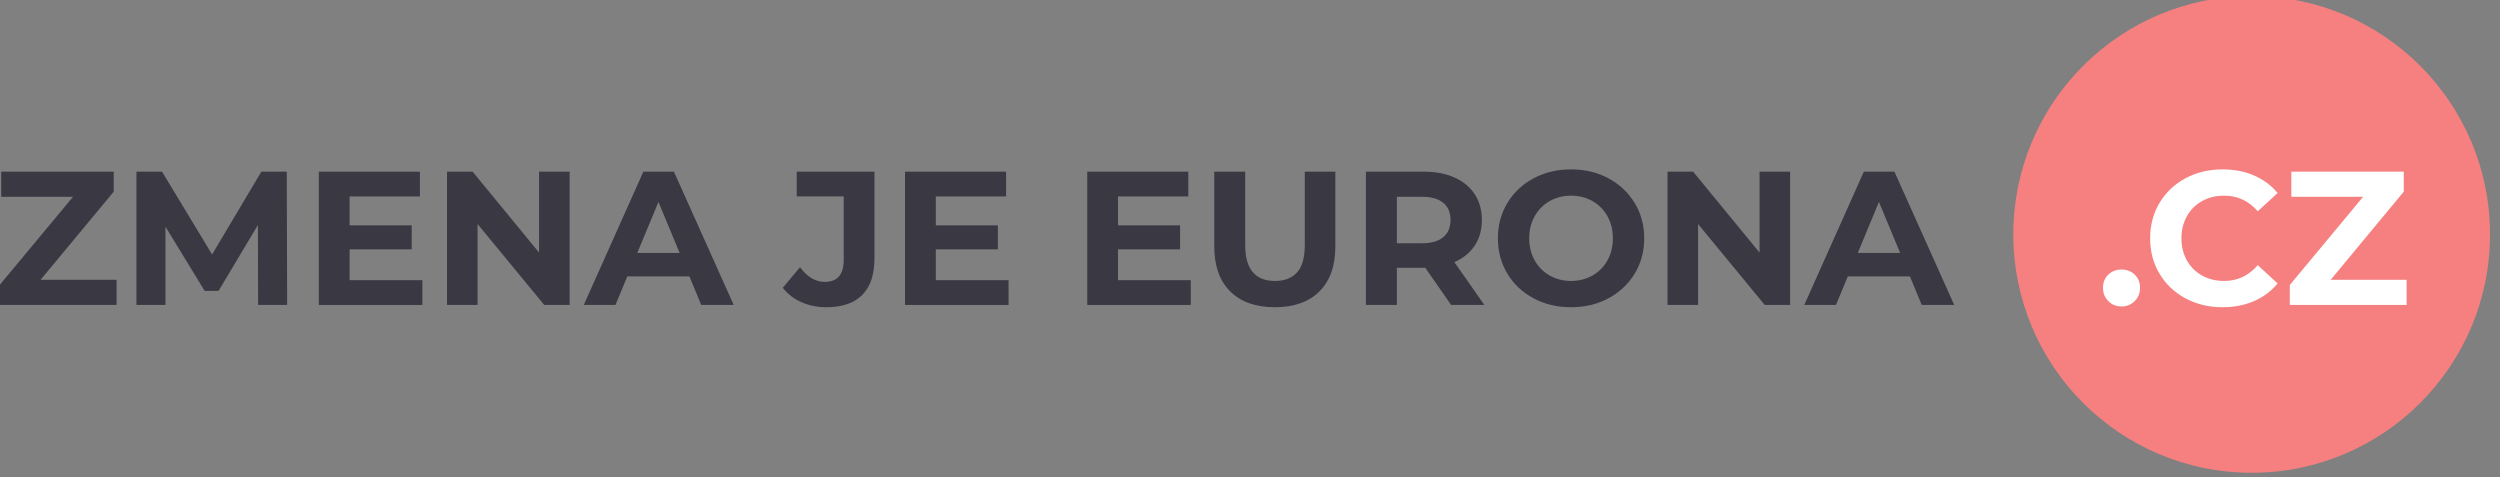
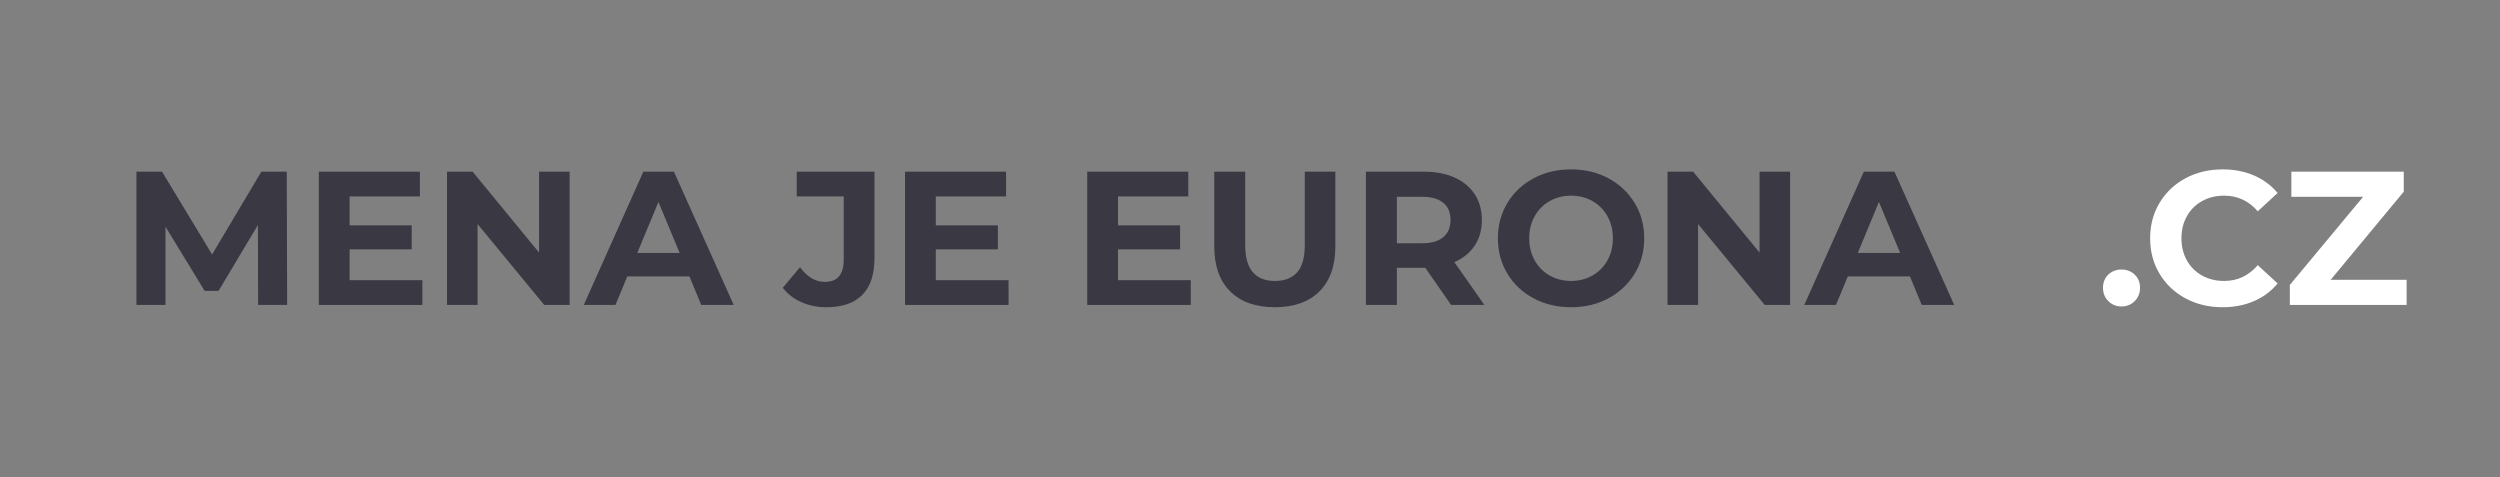
<svg xmlns="http://www.w3.org/2000/svg" width="100%" height="100%" viewBox="0 0 262 50" version="1.1" xml:space="preserve" style="fill-rule:evenodd;clip-rule:evenodd;stroke-linejoin:round;stroke-miterlimit:2;">
  <rect x="0" y="0" width="262" height="50" fill="#808080" stroke="none" />
  <g transform="matrix(1,0,0,1,-375.039,-50)">
    <g id="logo" transform="matrix(0.833,0,0,0.833,72.746,-531.703)">
      <g transform="matrix(0.784,0,0,0.784,95.717,152.173)">
-         <circle cx="702.12" cy="734.235" r="38.25" style="fill:rgb(246,128,128);" />
-       </g>
+         </g>
      <g transform="matrix(0.062,0,0,0.106,595.847,642.694)">
        <path d="M547.704,888.539C537.119,888.539 528.212,886.43 520.984,882.212C513.755,877.994 510.141,872.722 510.141,866.395C510.141,859.918 513.755,854.683 520.984,850.691C528.212,846.699 537.119,844.703 547.704,844.703C558.288,844.703 567.195,846.699 574.424,850.691C581.652,854.683 585.266,859.918 585.266,866.395C585.266,872.722 581.652,877.994 574.424,882.212C567.195,886.43 558.288,888.539 547.704,888.539Z" style="fill:white;fill-rule:nonzero;" />
        <path d="M752.557,889.443C724.933,889.443 699.956,885.941 677.625,878.936C655.293,871.931 637.738,862.215 624.959,849.787C612.18,837.359 605.79,823.312 605.79,807.645C605.79,791.979 612.18,777.931 624.959,765.503C637.738,753.076 655.293,743.359 677.625,736.355C699.956,729.35 725.062,725.847 752.944,725.847C776.437,725.847 797.671,728.258 816.646,733.078C835.621,737.899 851.563,744.828 864.471,753.867L824.197,775.559C805.868,763.206 783.149,757.03 756.042,757.03C739.261,757.03 724.288,759.177 711.121,763.47C697.955,767.763 687.693,773.751 680.335,781.434C672.978,789.116 669.299,797.854 669.299,807.645C669.299,817.437 672.978,826.174 680.335,833.857C687.693,841.539 697.955,847.527 711.121,851.821C724.288,856.114 739.261,858.26 756.042,858.26C783.149,858.26 805.868,852.009 824.197,839.506L864.471,861.198C851.563,870.387 835.556,877.392 816.452,882.212C797.348,887.033 776.05,889.443 752.557,889.443Z" style="fill:white;fill-rule:nonzero;" />
        <path d="M1126.25,856.905L1126.25,886.732L889.255,886.732L889.255,863.006L1037.96,758.386L892.353,758.386L892.353,728.559L1120.44,728.559L1120.44,752.285L972.125,856.905L1126.25,856.905Z" style="fill:white;fill-rule:nonzero;" />
      </g>
      <g transform="matrix(0.255,0,0,0.106,277.381,642.694)">
-         <path d="M392.873,856.905L392.873,886.732L335.201,886.732L335.201,863.006L371.388,758.386L335.955,758.386L335.955,728.559L391.46,728.559L391.46,752.285L355.368,856.905L392.873,856.905Z" style="fill:rgb(57,56,67);fill-rule:nonzero;" />
        <path d="M462.701,886.732L462.607,791.828L443.195,870.01L436.316,870.01L416.997,793.862L416.997,886.732L402.674,886.732L402.674,728.559L415.301,728.559L439.991,826.852L464.303,728.559L476.837,728.559L477.025,886.732L462.701,886.732Z" style="fill:rgb(57,56,67);fill-rule:nonzero;" />
        <path d="M543.744,857.357L543.744,886.732L492.668,886.732L492.668,728.559L542.519,728.559L542.519,757.934L507.84,757.934L507.84,792.28L538.466,792.28L538.466,820.751L507.84,820.751L507.84,857.357L543.744,857.357Z" style="fill:rgb(57,56,67);fill-rule:nonzero;" />
        <path d="M616.399,728.559L616.399,886.732L603.866,886.732L570.978,790.698L570.978,886.732L555.9,886.732L555.9,728.559L568.527,728.559L601.321,824.592L601.321,728.559L616.399,728.559Z" style="fill:rgb(57,56,67);fill-rule:nonzero;" />
        <path d="M675.484,852.837L644.858,852.837L639.015,886.732L623.372,886.732L652.774,728.559L667.851,728.559L697.347,886.732L681.327,886.732L675.484,852.837ZM670.678,825.044L660.218,764.487L649.758,825.044L670.678,825.044Z" style="fill:rgb(57,56,67);fill-rule:nonzero;" />
        <path d="M743.051,889.443C738.591,889.443 734.491,887.447 730.753,883.455C727.015,879.463 723.953,873.776 721.565,866.395L730.047,841.991C733.627,853.591 737.711,859.39 742.297,859.39C748.517,859.39 751.626,850.653 751.626,833.179L751.626,757.934L728.445,757.934L728.445,728.559L766.798,728.559L766.798,831.145C766.798,850.578 764.788,865.152 760.767,874.869C756.746,884.585 750.841,889.443 743.051,889.443Z" style="fill:rgb(57,56,67);fill-rule:nonzero;" />
        <path d="M832.951,857.357L832.951,886.732L781.876,886.732L781.876,728.559L831.726,728.559L831.726,757.934L797.048,757.934L797.048,792.28L827.674,792.28L827.674,820.751L797.048,820.751L797.048,857.357L832.951,857.357Z" style="fill:rgb(57,56,67);fill-rule:nonzero;" />
        <path d="M922.852,857.357L922.852,886.732L871.776,886.732L871.776,728.559L921.627,728.559L921.627,757.934L886.948,757.934L886.948,792.28L917.574,792.28L917.574,820.751L886.948,820.751L886.948,857.357L922.852,857.357Z" style="fill:rgb(57,56,67);fill-rule:nonzero;" />
        <path d="M964.315,889.443C954.892,889.443 947.557,883.192 942.311,870.688C937.065,858.185 934.443,840.334 934.443,817.136L934.443,728.559L949.709,728.559L949.709,815.78C949.709,844.1 954.609,858.26 964.409,858.26C969.184,858.26 972.828,854.833 975.341,847.979C977.854,841.125 979.11,830.392 979.11,815.78L979.11,728.559L994.188,728.559L994.188,817.136C994.188,840.334 991.565,858.185 986.319,870.688C981.073,883.192 973.739,889.443 964.315,889.443Z" style="fill:rgb(57,56,67);fill-rule:nonzero;" />
        <path d="M1051.29,886.732L1038.57,842.669L1024.53,842.669L1024.53,886.732L1009.26,886.732L1009.26,728.559L1037.82,728.559C1043.66,728.559 1048.73,730.894 1053.04,735.564C1057.34,740.234 1060.65,746.862 1062.98,755.448C1065.3,764.035 1066.47,774.203 1066.47,785.953C1066.47,797.703 1065.29,807.834 1062.93,816.345C1060.58,824.856 1057.23,831.371 1052.9,835.89L1067.69,886.732L1051.29,886.732ZM1051.01,785.953C1051.01,777.065 1049.82,770.249 1047.43,765.503C1045.04,760.758 1041.56,758.386 1036.97,758.386L1024.53,758.386L1024.53,813.52L1036.97,813.52C1041.56,813.52 1045.04,811.11 1047.43,806.289C1049.82,801.469 1051.01,794.69 1051.01,785.953Z" style="fill:rgb(57,56,67);fill-rule:nonzero;" />
        <path d="M1110.47,889.443C1103.63,889.443 1097.45,885.903 1091.96,878.823C1086.46,871.743 1082.16,861.989 1079.05,849.561C1075.94,837.133 1074.38,823.161 1074.38,807.645C1074.38,792.129 1075.94,778.157 1079.05,765.729C1082.16,753.302 1086.46,743.548 1091.96,736.468C1097.45,729.387 1103.63,725.847 1110.47,725.847C1117.32,725.847 1123.48,729.387 1128.94,736.468C1134.41,743.548 1138.71,753.302 1141.85,765.729C1145,778.157 1146.57,792.129 1146.57,807.645C1146.57,823.161 1145,837.133 1141.85,849.561C1138.71,861.989 1134.41,871.743 1128.94,878.823C1123.48,885.903 1117.32,889.443 1110.47,889.443ZM1110.47,858.26C1114.37,858.26 1117.89,856.114 1121.03,851.821C1124.17,847.527 1126.63,841.539 1128.43,833.857C1130.22,826.174 1131.11,817.437 1131.11,807.645C1131.11,797.854 1130.22,789.116 1128.43,781.434C1126.63,773.751 1124.17,767.763 1121.03,763.47C1117.89,759.177 1114.37,757.03 1110.47,757.03C1106.58,757.03 1103.06,759.177 1099.92,763.47C1096.78,767.763 1094.31,773.751 1092.52,781.434C1090.73,789.116 1089.84,797.854 1089.84,807.645C1089.84,817.437 1090.73,826.174 1092.52,833.857C1094.31,841.539 1096.78,847.527 1099.92,851.821C1103.06,856.114 1106.58,858.26 1110.47,858.26Z" style="fill:rgb(57,56,67);fill-rule:nonzero;" />
        <path d="M1218.56,728.559L1218.56,886.732L1206.03,886.732L1173.14,790.698L1173.14,886.732L1158.06,886.732L1158.06,728.559L1170.69,728.559L1203.48,824.592L1203.48,728.559L1218.56,728.559Z" style="fill:rgb(57,56,67);fill-rule:nonzero;" />
        <path d="M1277.65,852.837L1247.02,852.837L1241.18,886.732L1225.54,886.732L1254.94,728.559L1270.01,728.559L1299.51,886.732L1283.49,886.732L1277.65,852.837ZM1272.84,825.044L1262.38,764.487L1251.92,825.044L1272.84,825.044Z" style="fill:rgb(57,56,67);fill-rule:nonzero;" />
      </g>
    </g>
  </g>
</svg>